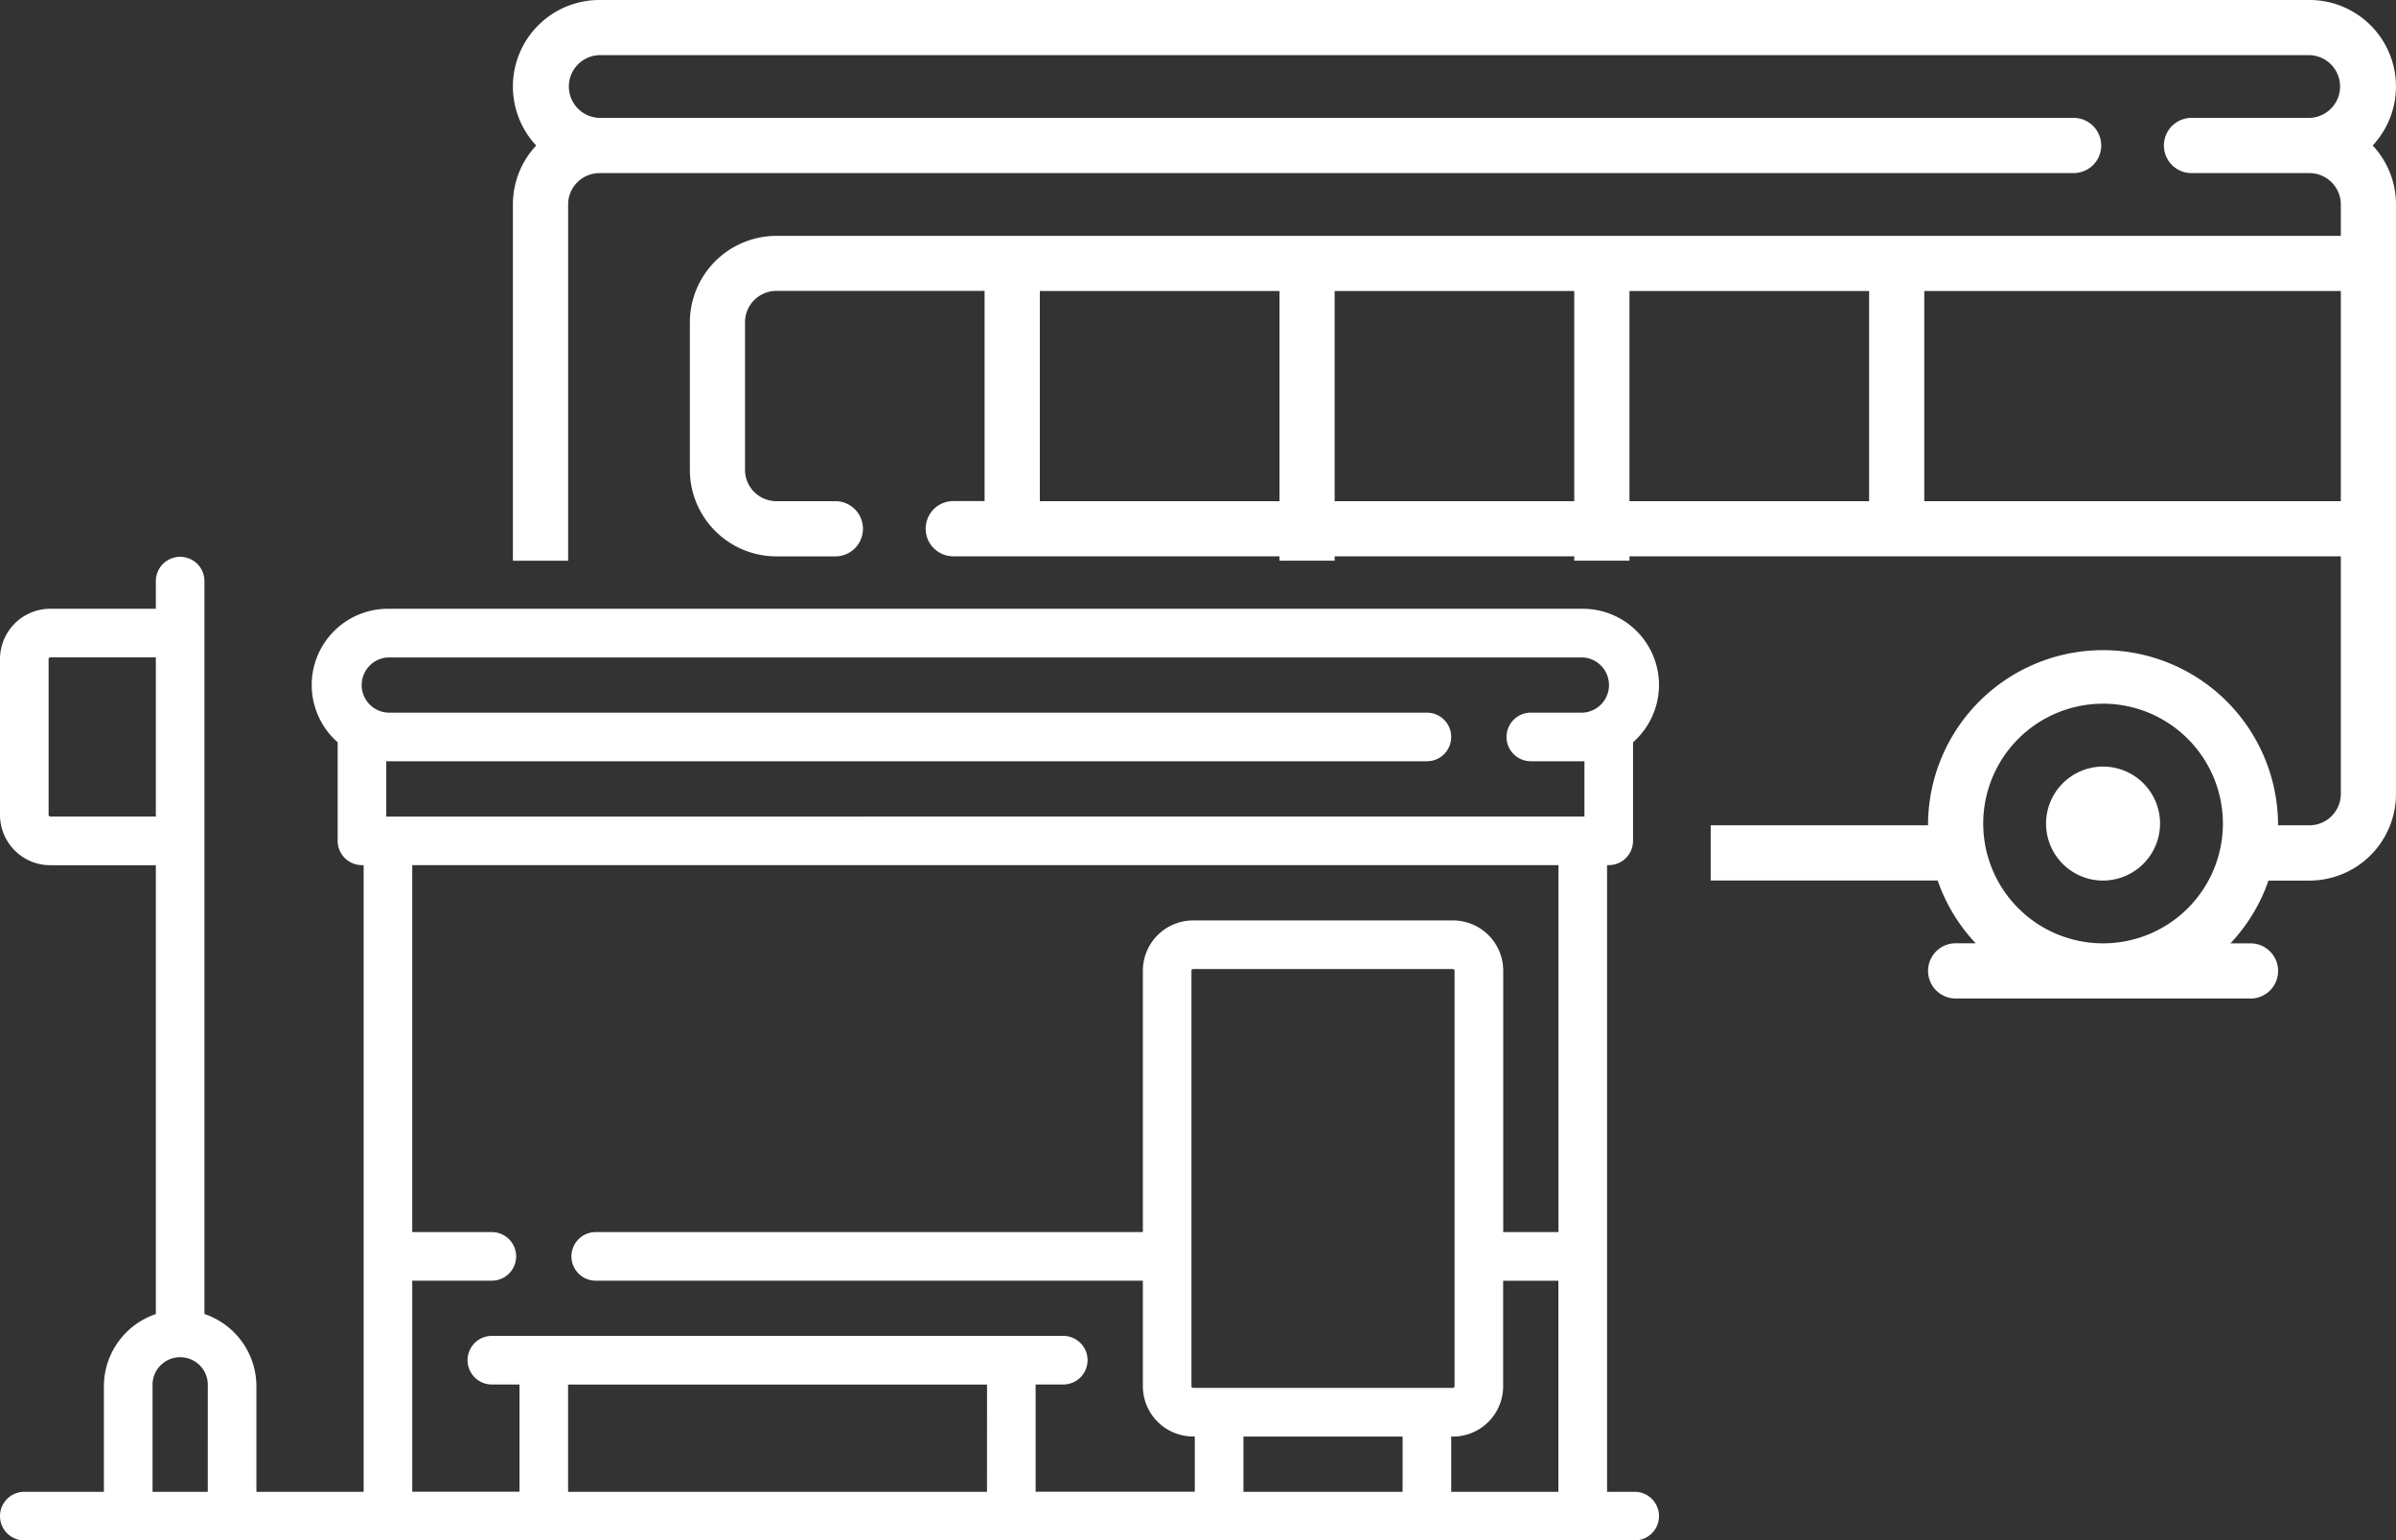
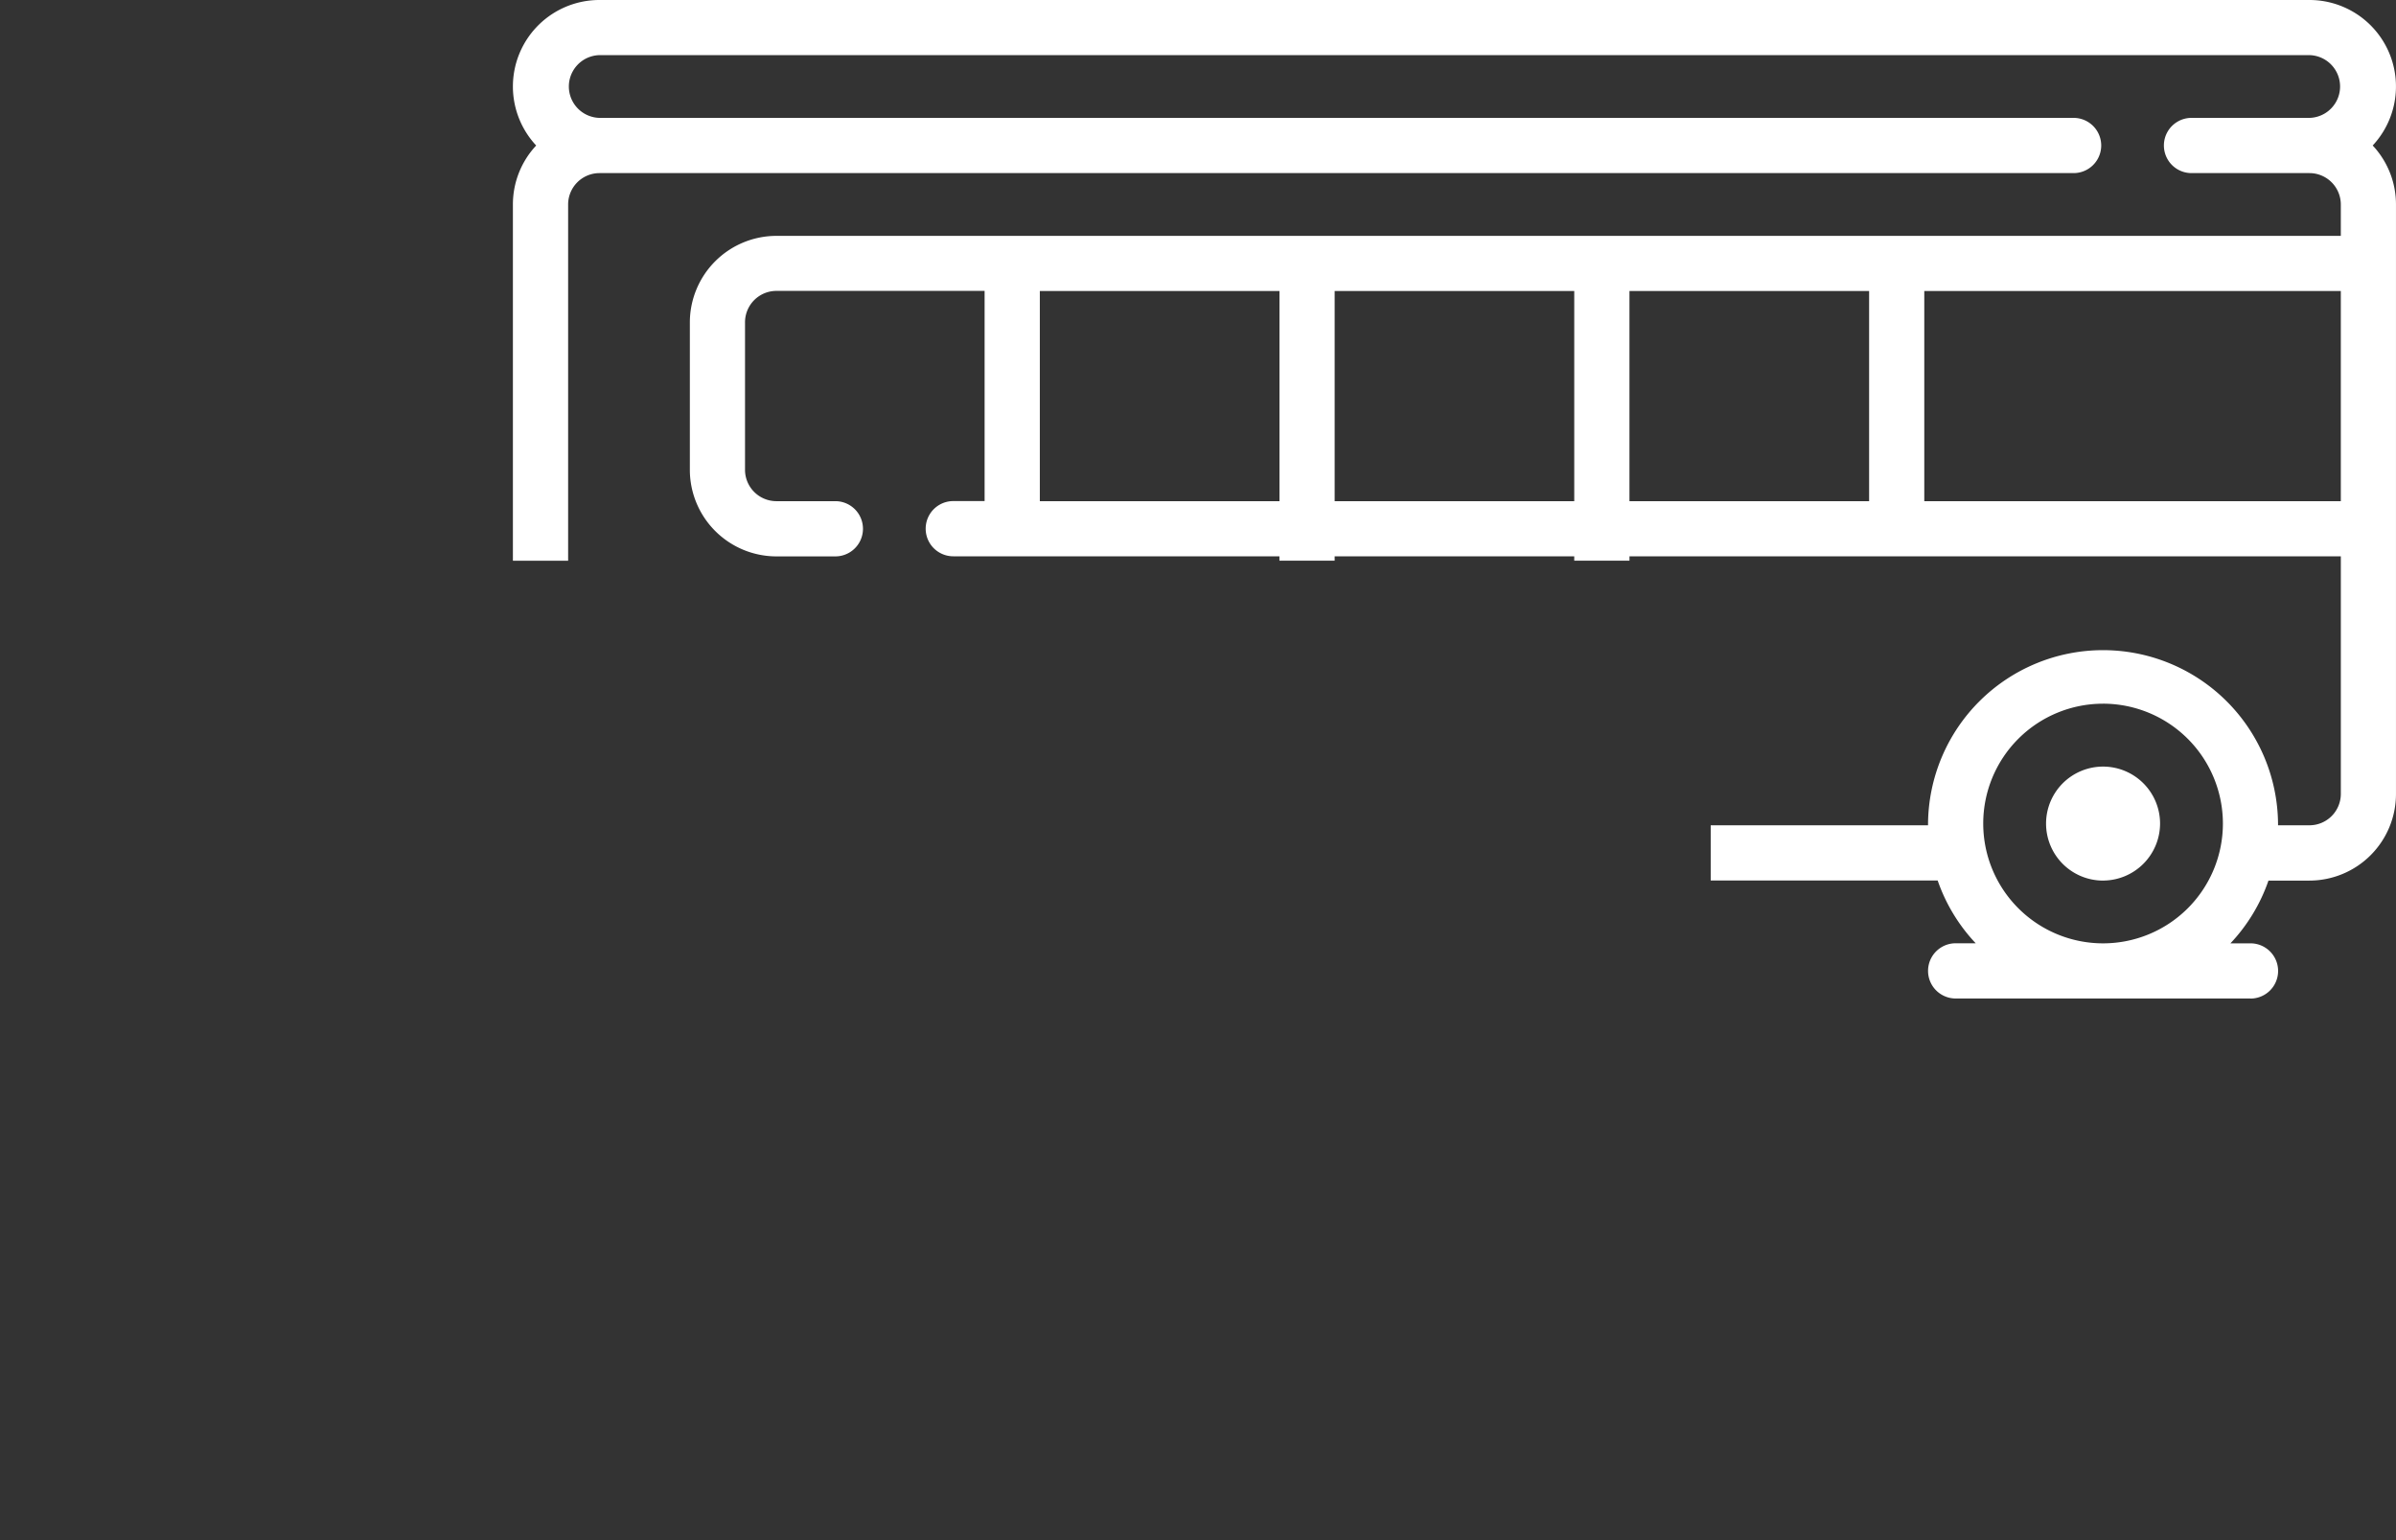
<svg xmlns="http://www.w3.org/2000/svg" viewBox="0 0 134.5 86.48">
  <rect x="0" y="0" width="134.5" height="86.48" fill="#333333" stroke="none" />
  <defs>
    <style>
      .cls-1 {
        fill: #fff;
      }
    </style>
  </defs>
  <g id="Groupe_137" data-name="Groupe 137" transform="translate(-1079.021 -1717.094)">
    <path id="Soustraction_4" data-name="Soustraction 4" class="cls-1" d="M149.86,56.056H133.311a1.548,1.548,0,1,1,0-3.1h1.125a9.788,9.788,0,0,1-2.135-3.523H119.56v-3.1h12.2c0-.018,0-.036,0-.054s0-.036,0-.054a9.824,9.824,0,0,1,19.647,0c0,.017,0,.034,0,.052s0,.038,0,.055h1.764a1.764,1.764,0,0,0,1.761-1.762V31.231H115v.244h-3.1v-.244H98.45v.244h-3.1v-.244H77.042a1.548,1.548,0,0,1,0-3.1H78.8v-11.8H67.112A1.763,1.763,0,0,0,65.351,18.1v8.275a1.763,1.763,0,0,0,1.761,1.761h3.31a1.548,1.548,0,0,1,0,3.1h-3.31a4.864,4.864,0,0,1-4.858-4.858V18.1a4.864,4.864,0,0,1,4.858-4.858h87.819V11.479a1.763,1.763,0,0,0-1.761-1.761h-6.62a1.548,1.548,0,0,1,0-3.1h6.62a1.762,1.762,0,0,0,0-3.523H57.182a1.762,1.762,0,0,0,0,3.523h82.749a1.548,1.548,0,0,1,0,3.1H57.182a1.763,1.763,0,0,0-1.761,1.761v20h-3.1v-20a4.839,4.839,0,0,1,1.307-3.31A4.855,4.855,0,0,1,57.182,0H153.17a4.855,4.855,0,0,1,3.551,8.168,4.84,4.84,0,0,1,1.307,3.31v33.1a4.864,4.864,0,0,1-4.858,4.859h-2.3a9.777,9.777,0,0,1-2.135,3.523h1.126a1.548,1.548,0,0,1,0,3.1Zm-8.275-16.55a6.727,6.727,0,1,0,6.727,6.727A6.734,6.734,0,0,0,141.585,39.505ZM131.549,16.337v11.8h23.382v-11.8Zm-16.55,0v11.8h13.453v-11.8Zm-16.549,0v11.8H111.9v-11.8Zm-16.55,0v11.8H95.353v-11.8Zm59.685,33.1a3.2,3.2,0,1,1,3.2-3.2A3.207,3.207,0,0,1,141.585,49.435Z" transform="translate(1055.492 1717.094)" />
    <g id="_010-bus-stop" data-name="010-bus-stop" transform="translate(1079.021 1748.354)">
      <g id="Groupe_131" data-name="Groupe 131" transform="translate(0 0)">
-         <path id="Tracé_224" data-name="Tracé 224" class="cls-1" d="M91.764,156.7H90.213V121.518h.094a1.364,1.364,0,0,0,1.364-1.364V114.62a4.278,4.278,0,0,0-2.822-7.494H21.777a4.278,4.278,0,0,0-2.822,7.494v5.534a1.364,1.364,0,0,0,1.364,1.364h.094V156.7h-6.02v-5.926a4.287,4.287,0,0,0-2.916-4.056V105.573a1.364,1.364,0,0,0-2.728,0v1.552H2.822A2.826,2.826,0,0,0,0,109.948V118.7a2.825,2.825,0,0,0,2.822,2.822H8.748v25.2a4.287,4.287,0,0,0-2.916,4.056V156.7H1.364a1.364,1.364,0,1,0,0,2.728h90.4a1.364,1.364,0,1,0,0-2.728ZM2.822,118.79h0a.094.094,0,0,1-.094-.094v-8.748a.094.094,0,0,1,.094-.094H8.748v8.936Zm8.842,37.91h-3.1v-5.926a1.552,1.552,0,1,1,3.1,0Zm43.742,0H31.89v-6.02H55.407Zm23.329,0H69.8v-3.1h8.936Zm-11.759-5.832a.094.094,0,0,1-.094-.094V127.444a.094.094,0,0,1,.094-.094H81.558a.094.094,0,0,1,.094.094v23.329a.094.094,0,0,1-.094.094H66.977ZM87.484,156.7h-6.02v-3.1h.094a2.825,2.825,0,0,0,2.822-2.822v-5.926h3.1V156.7Zm0-14.581h-3.1V127.444a2.825,2.825,0,0,0-2.822-2.822H66.977a2.825,2.825,0,0,0-2.822,2.822v14.675H33.442a1.364,1.364,0,1,0,0,2.728H64.155v5.926a2.825,2.825,0,0,0,2.822,2.822h.094v3.1H58.135v-6.02h1.552a1.364,1.364,0,1,0,0-2.728H27.61a1.364,1.364,0,1,0,0,2.728h1.552v6.02h-6.02V144.847H27.61a1.364,1.364,0,1,0,0-2.728H23.141v-20.6H87.484Zm-1.551-26.433h2.916l.094,0v3.106H21.683v-3.106l.094,0H80.1a1.364,1.364,0,0,0,0-2.728H21.777a1.552,1.552,0,0,1,0-3.1H88.848a1.552,1.552,0,0,1,0,3.1H85.933a1.364,1.364,0,0,0,0,2.728Z" transform="translate(0 -104.209)" />
-       </g>
+         </g>
    </g>
  </g>
</svg>